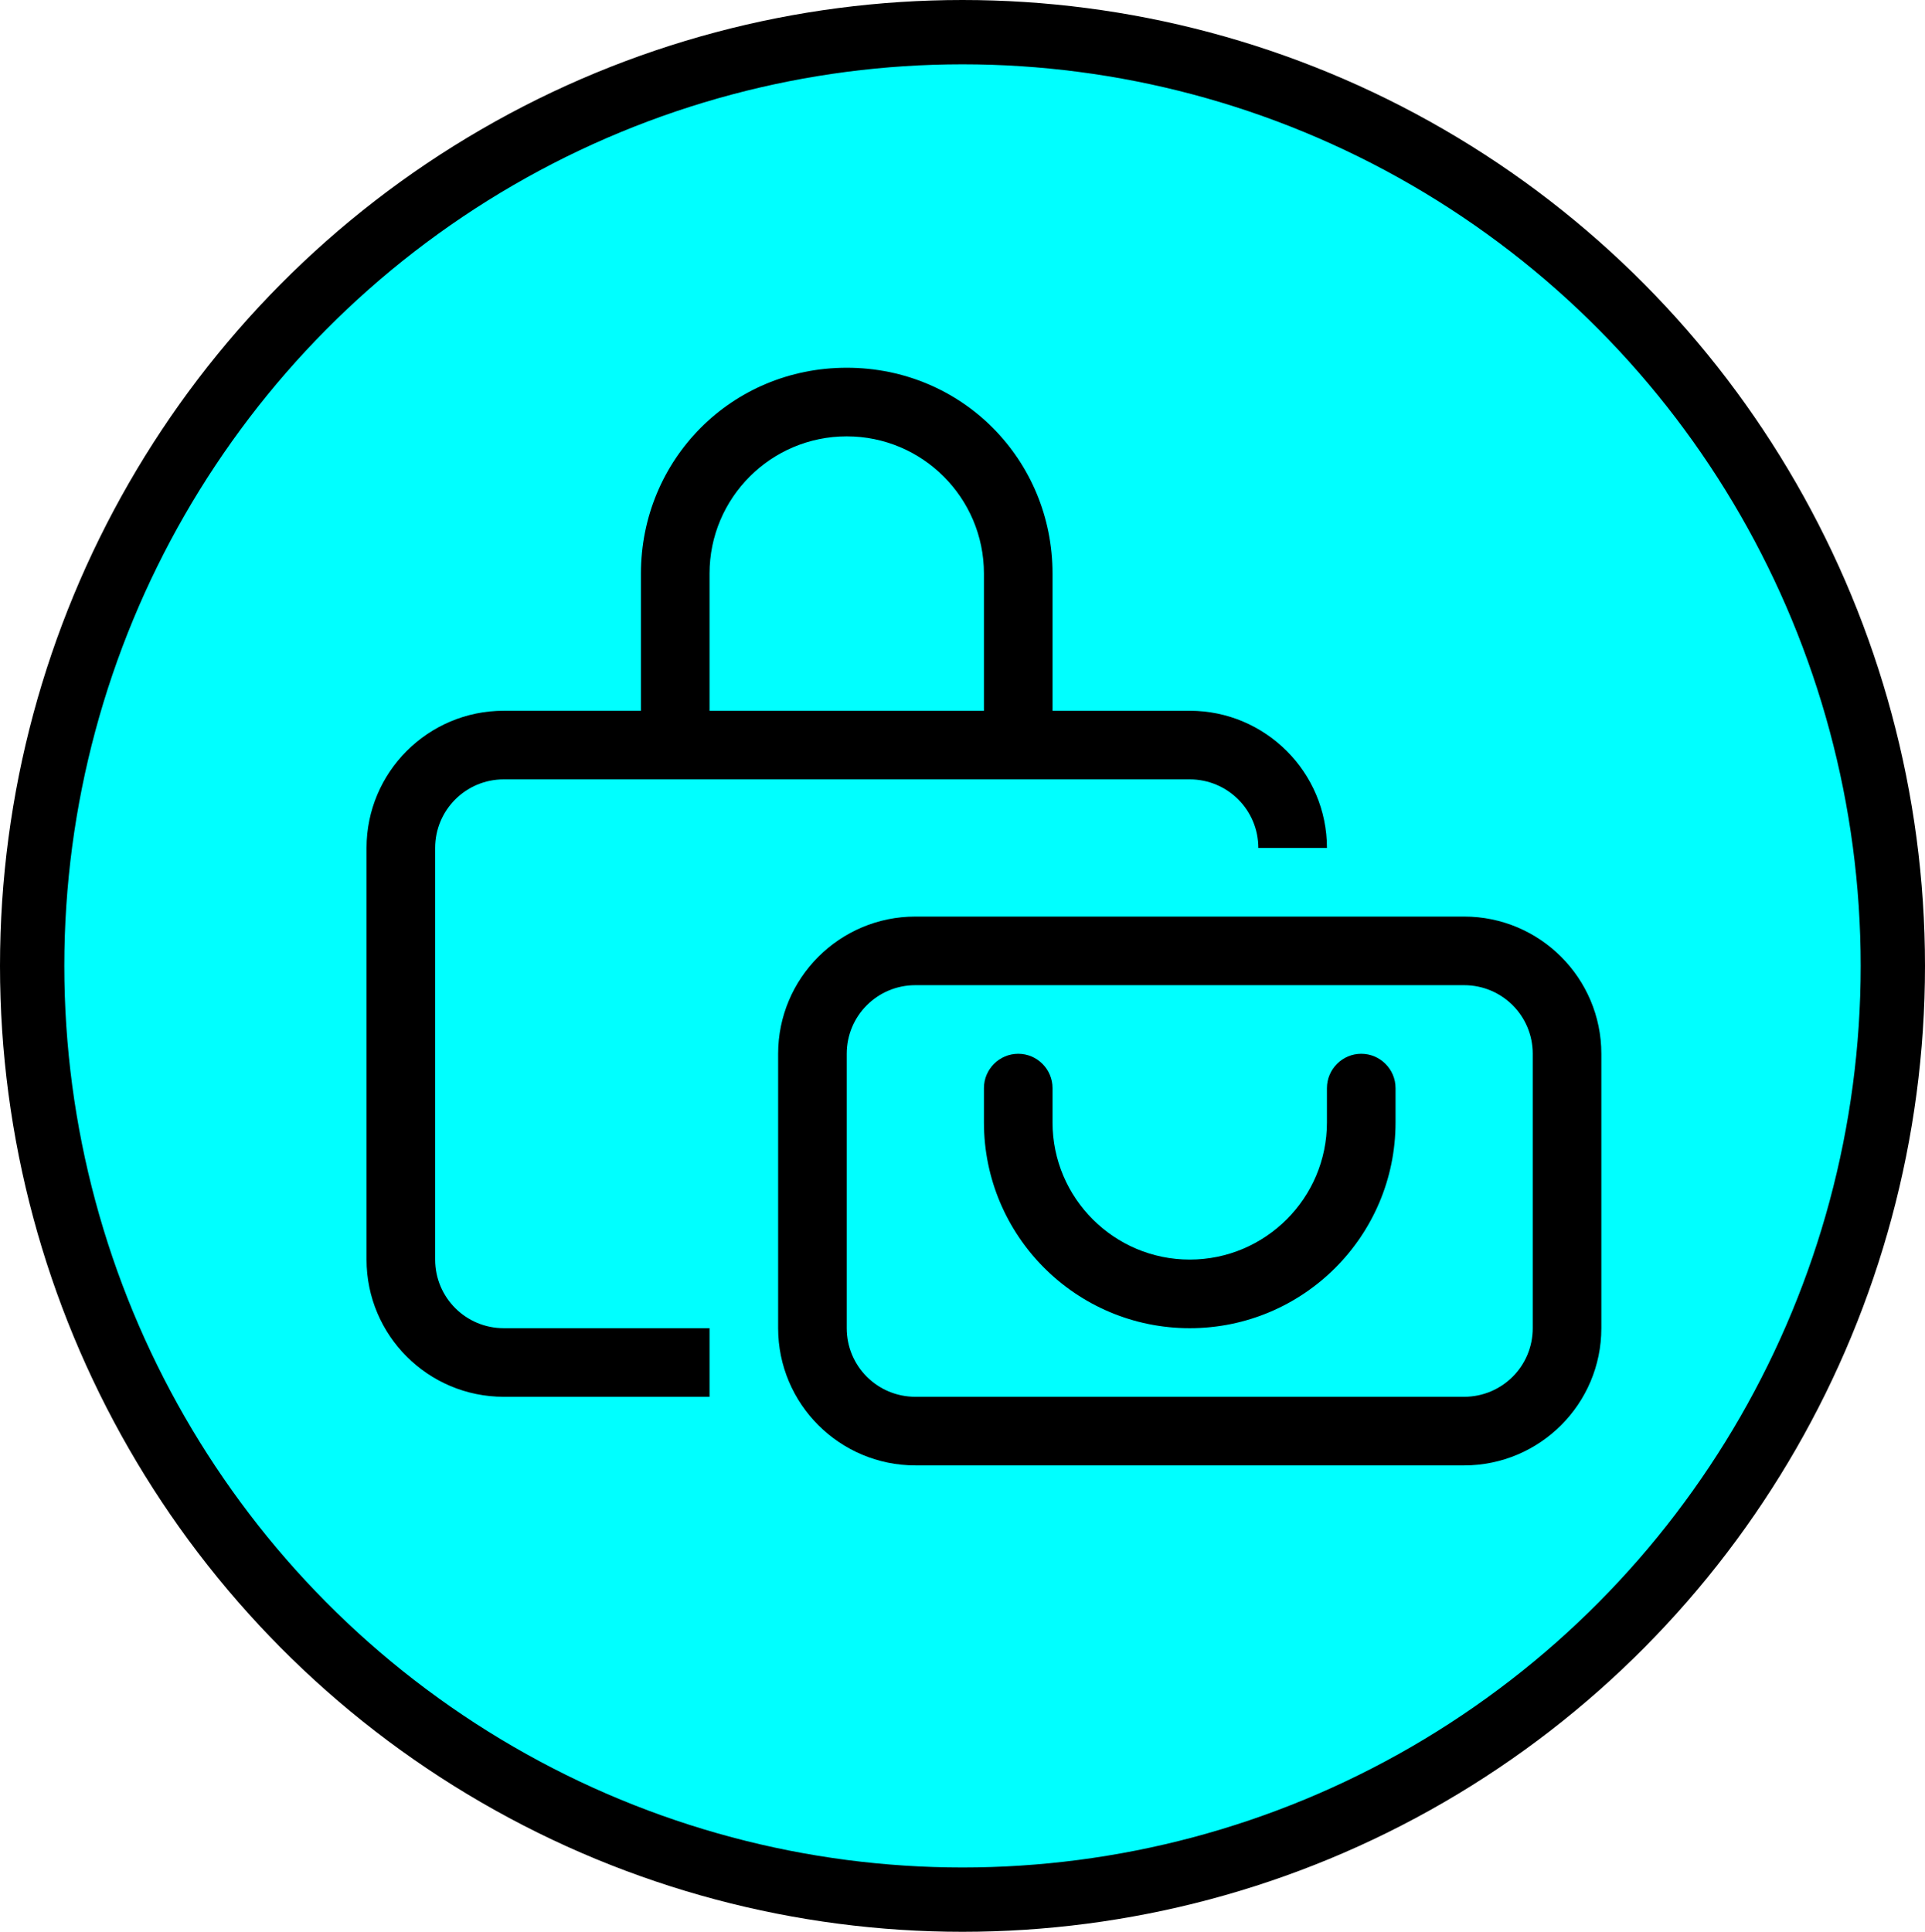
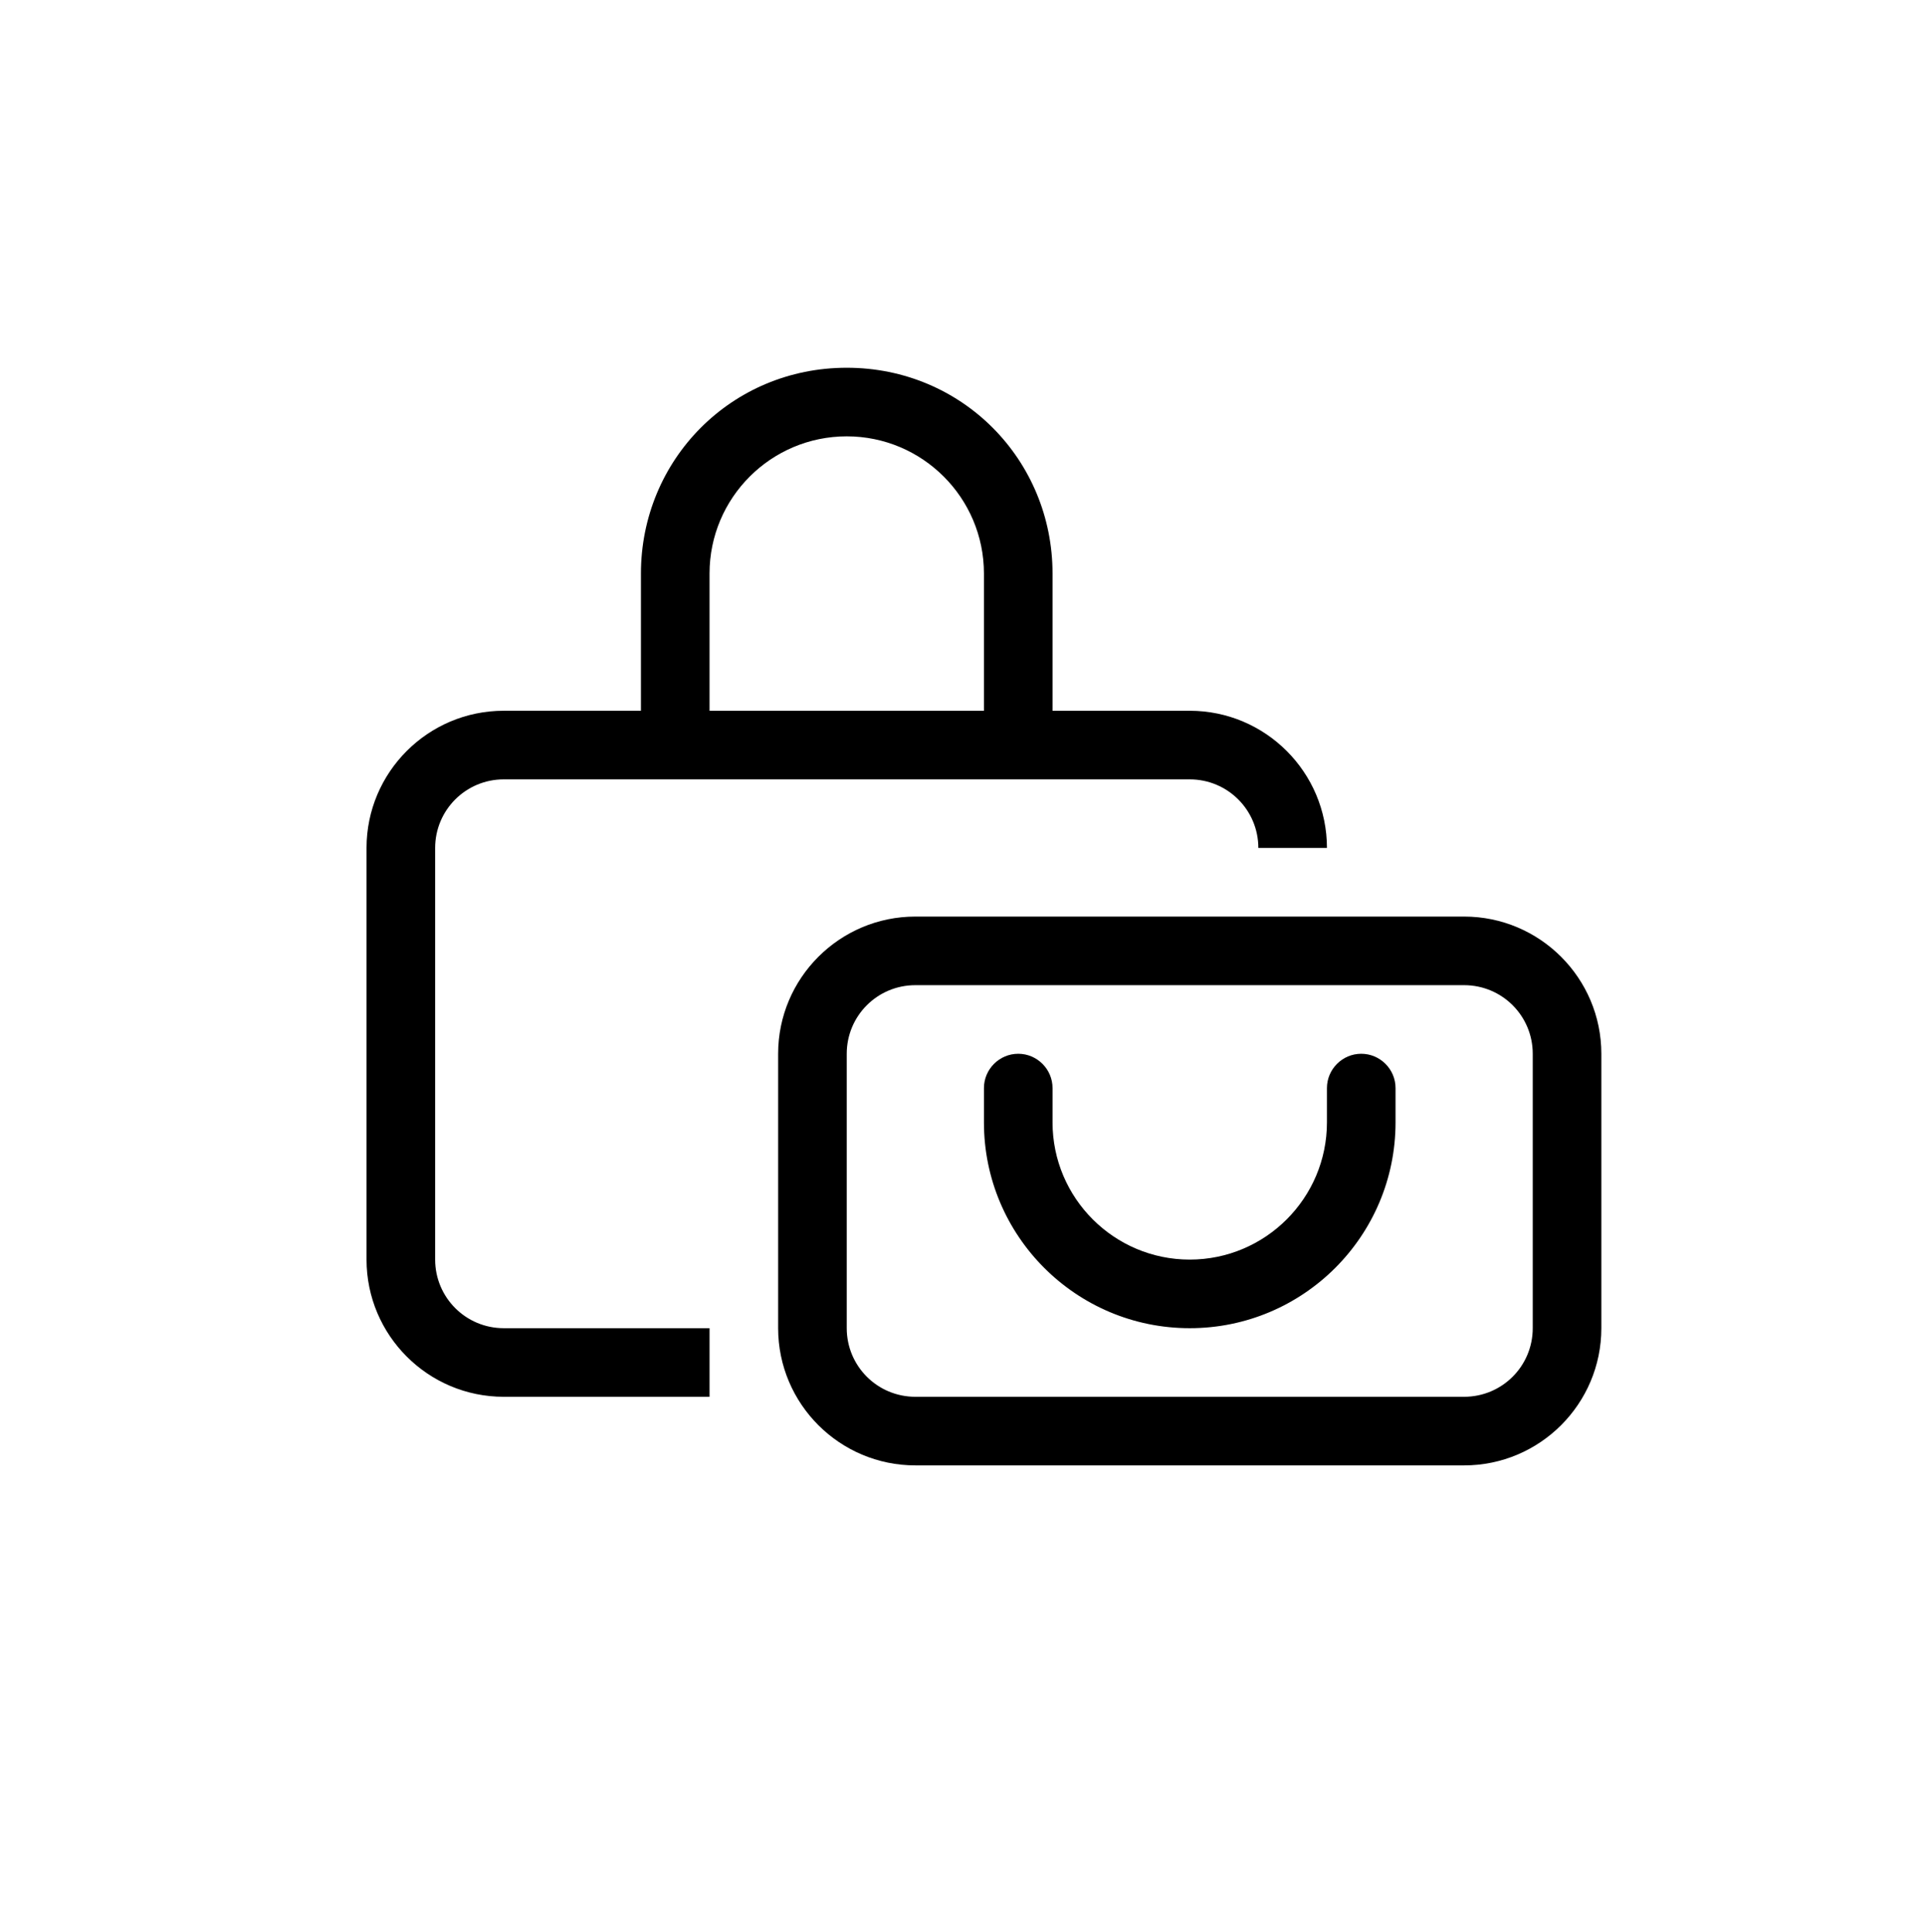
<svg xmlns="http://www.w3.org/2000/svg" viewBox="0 0 897.96 901.1">
  <defs>
    <style>.d{fill:aqua;stroke:#000;stroke-miterlimit:10;stroke-width:30px;}</style>
  </defs>
  <g id="a" />
  <g id="b">
    <g id="c">
-       <ellipse class="d" cx="448.98" cy="450.55" rx="433.98" ry="435.55" />
-       <path d="M298.98,267.54c0-53.02,42.1-96,96-96s96,42.98,96,96v64h64c35.3,0,64,28.7,64,64h-32c0-17.7-14.3-32-32-32H234.98c-17.67,0-32,14.3-32,32v192c0,17.7,14.33,32,32,32h96v32h-96c-35.35,0-64-28.7-64-64v-192c0-35.3,28.65-64,64-64h64v-64Zm32,64h128v-64c0-35.35-28.7-64-64-64s-64,28.65-64,64v64Zm160,192c0,35.3,28.7,64,64,64s64-28.7,64-64v-16c0-8.8,7.2-16,16-16s16,7.2,16,16v16c0,53-43,96-96,96s-96-43-96-96v-16c0-8.8,7.2-16,16-16s16,7.2,16,16v16Zm-128-32c0-35.3,28.7-64,64-64h256c35.3,0,64,28.7,64,64v128c0,35.3-28.7,64-64,64H426.98c-35.3,0-64-28.7-64-64v-128Zm64-32c-17.7,0-32,14.3-32,32v128c0,17.7,14.3,32,32,32h256c17.7,0,32-14.3,32-32v-128c0-17.7-14.3-32-32-32H426.98Z" />
+       <path d="M298.98,267.54c0-53.02,42.1-96,96-96s96,42.98,96,96v64h64c35.3,0,64,28.7,64,64h-32c0-17.7-14.3-32-32-32H234.98c-17.67,0-32,14.3-32,32v192c0,17.7,14.33,32,32,32h96v32h-96c-35.35,0-64-28.7-64-64v-192c0-35.3,28.65-64,64-64h64v-64Zm32,64h128v-64c0-35.35-28.7-64-64-64s-64,28.65-64,64v64Zm160,192c0,35.3,28.7,64,64,64s64-28.7,64-64v-16c0-8.8,7.2-16,16-16s16,7.2,16,16v16c0,53-43,96-96,96s-96-43-96-96v-16c0-8.8,7.2-16,16-16s16,7.2,16,16v16Zm-128-32c0-35.3,28.7-64,64-64h256c35.3,0,64,28.7,64,64v128c0,35.3-28.7,64-64,64H426.98c-35.3,0-64-28.7-64-64v-128m64-32c-17.7,0-32,14.3-32,32v128c0,17.7,14.3,32,32,32h256c17.7,0,32-14.3,32-32v-128c0-17.7-14.3-32-32-32H426.98Z" />
    </g>
  </g>
</svg>